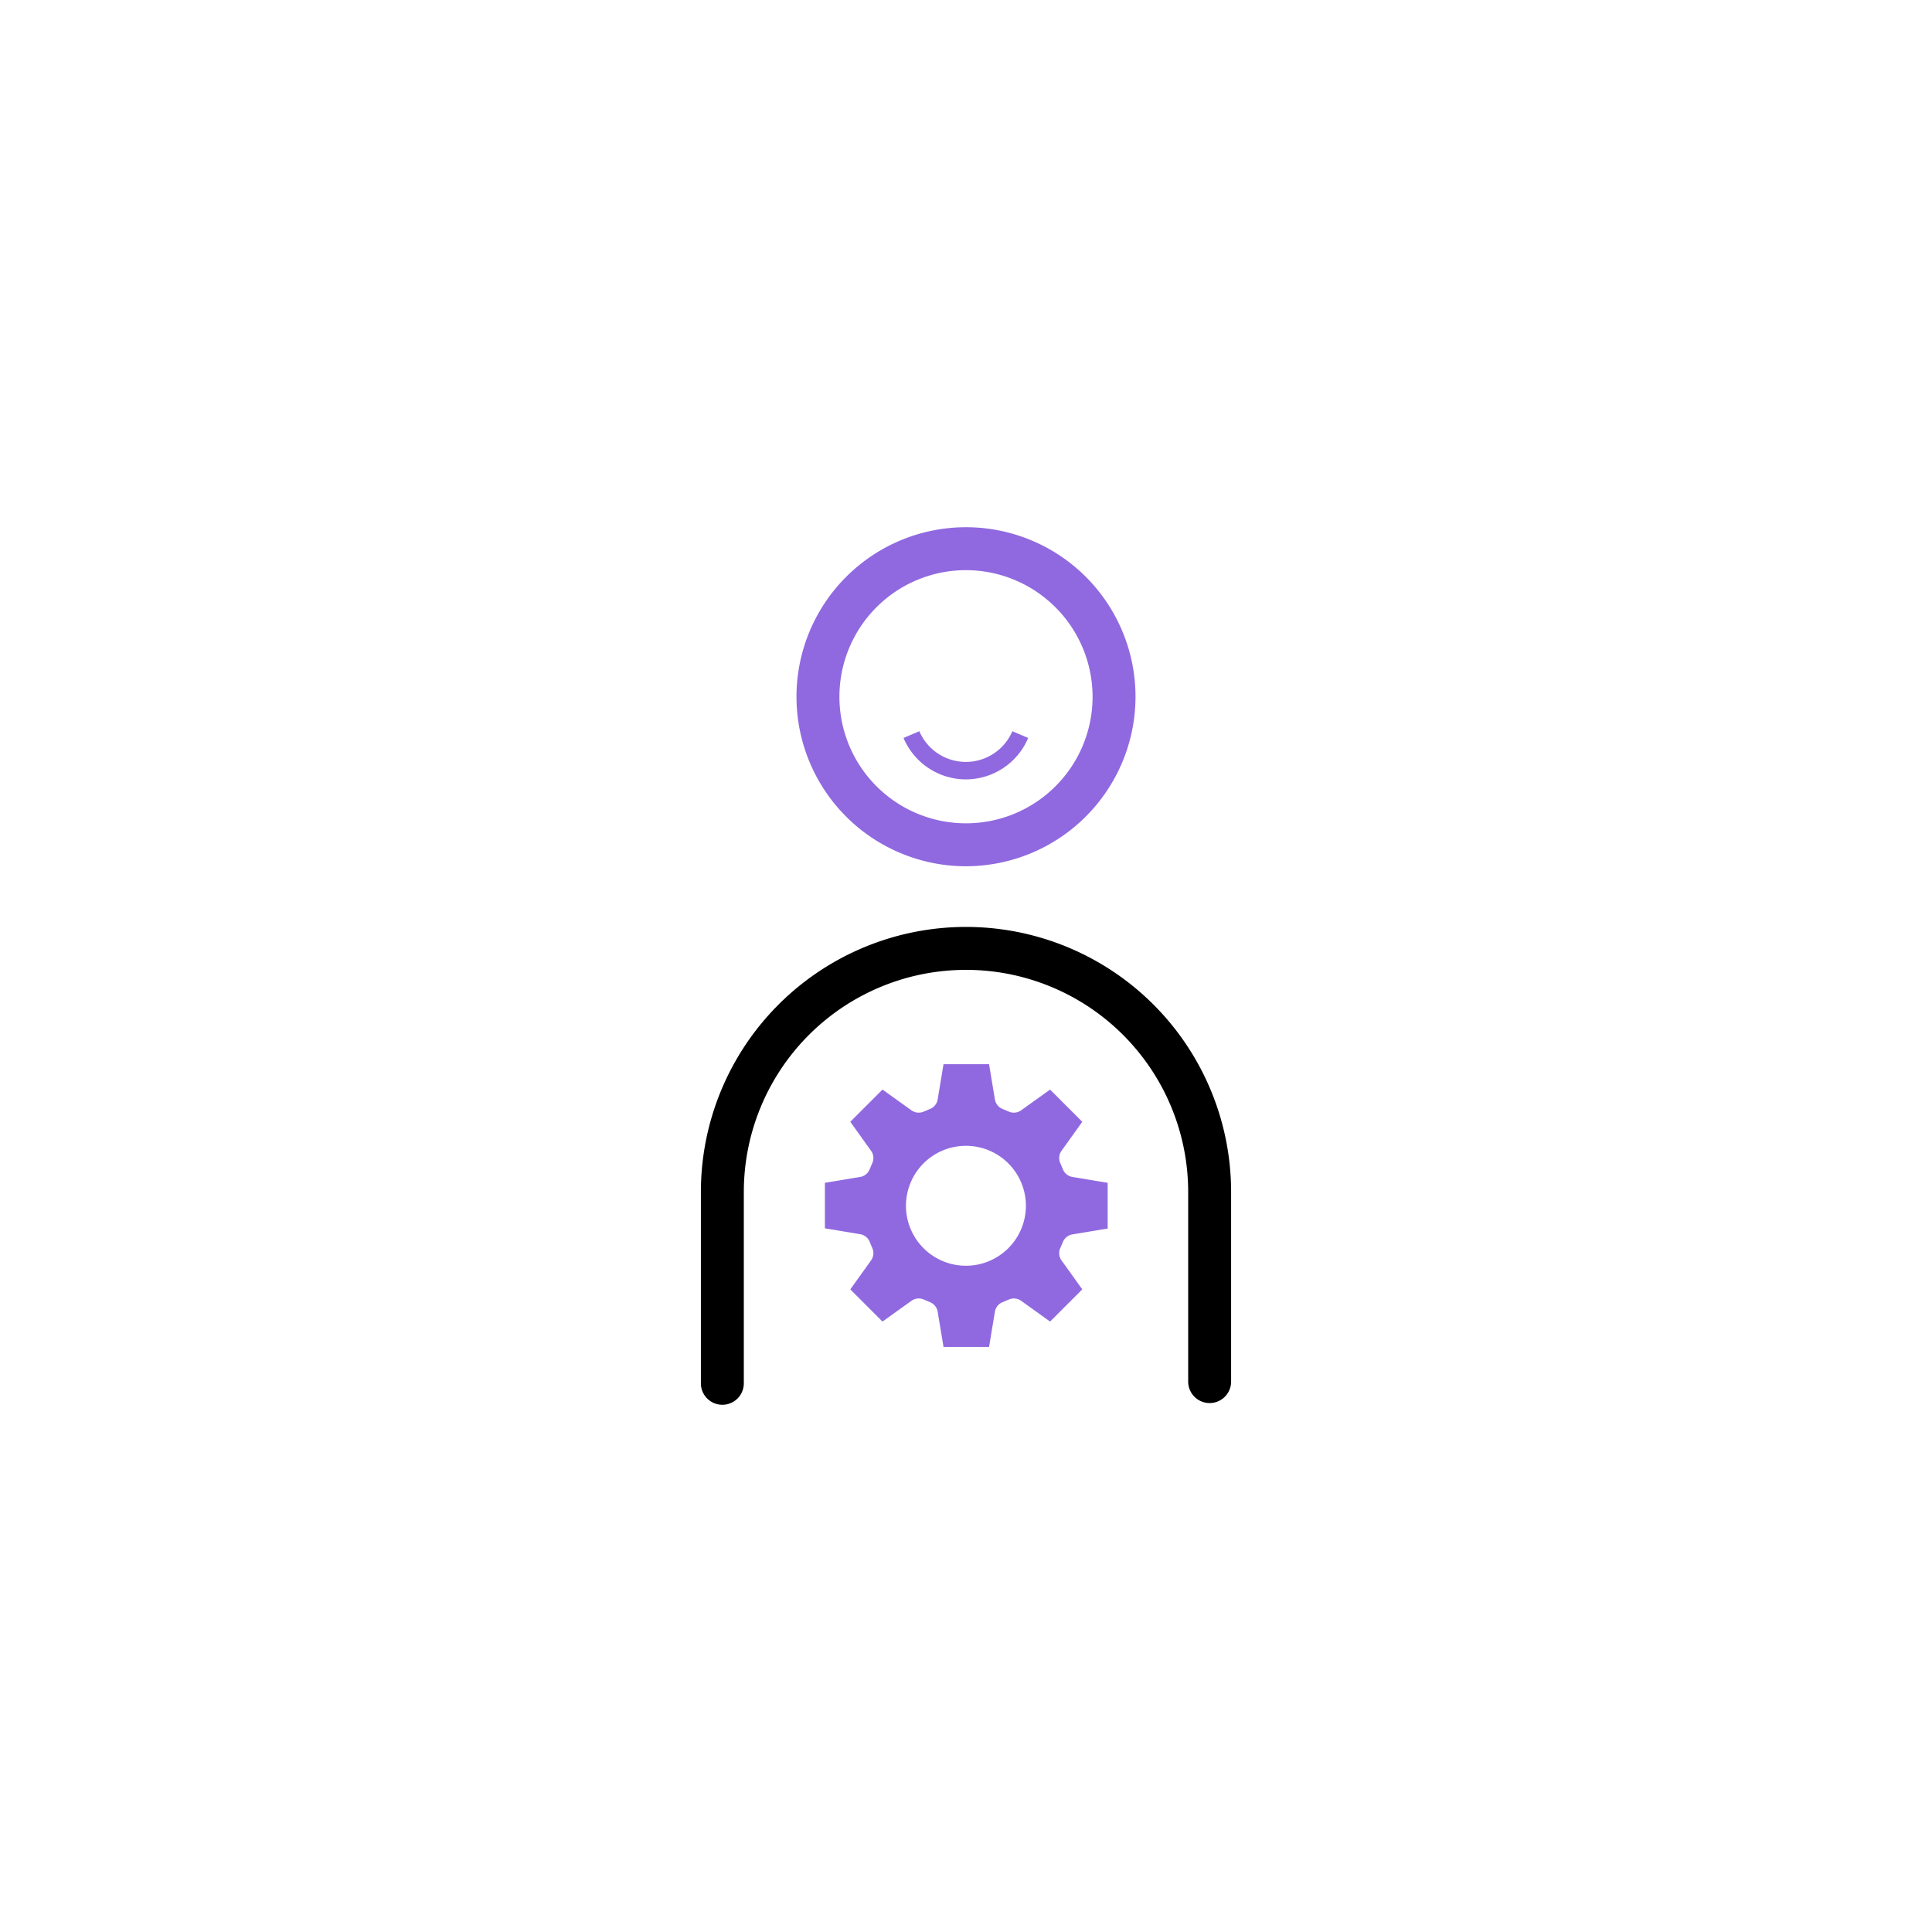
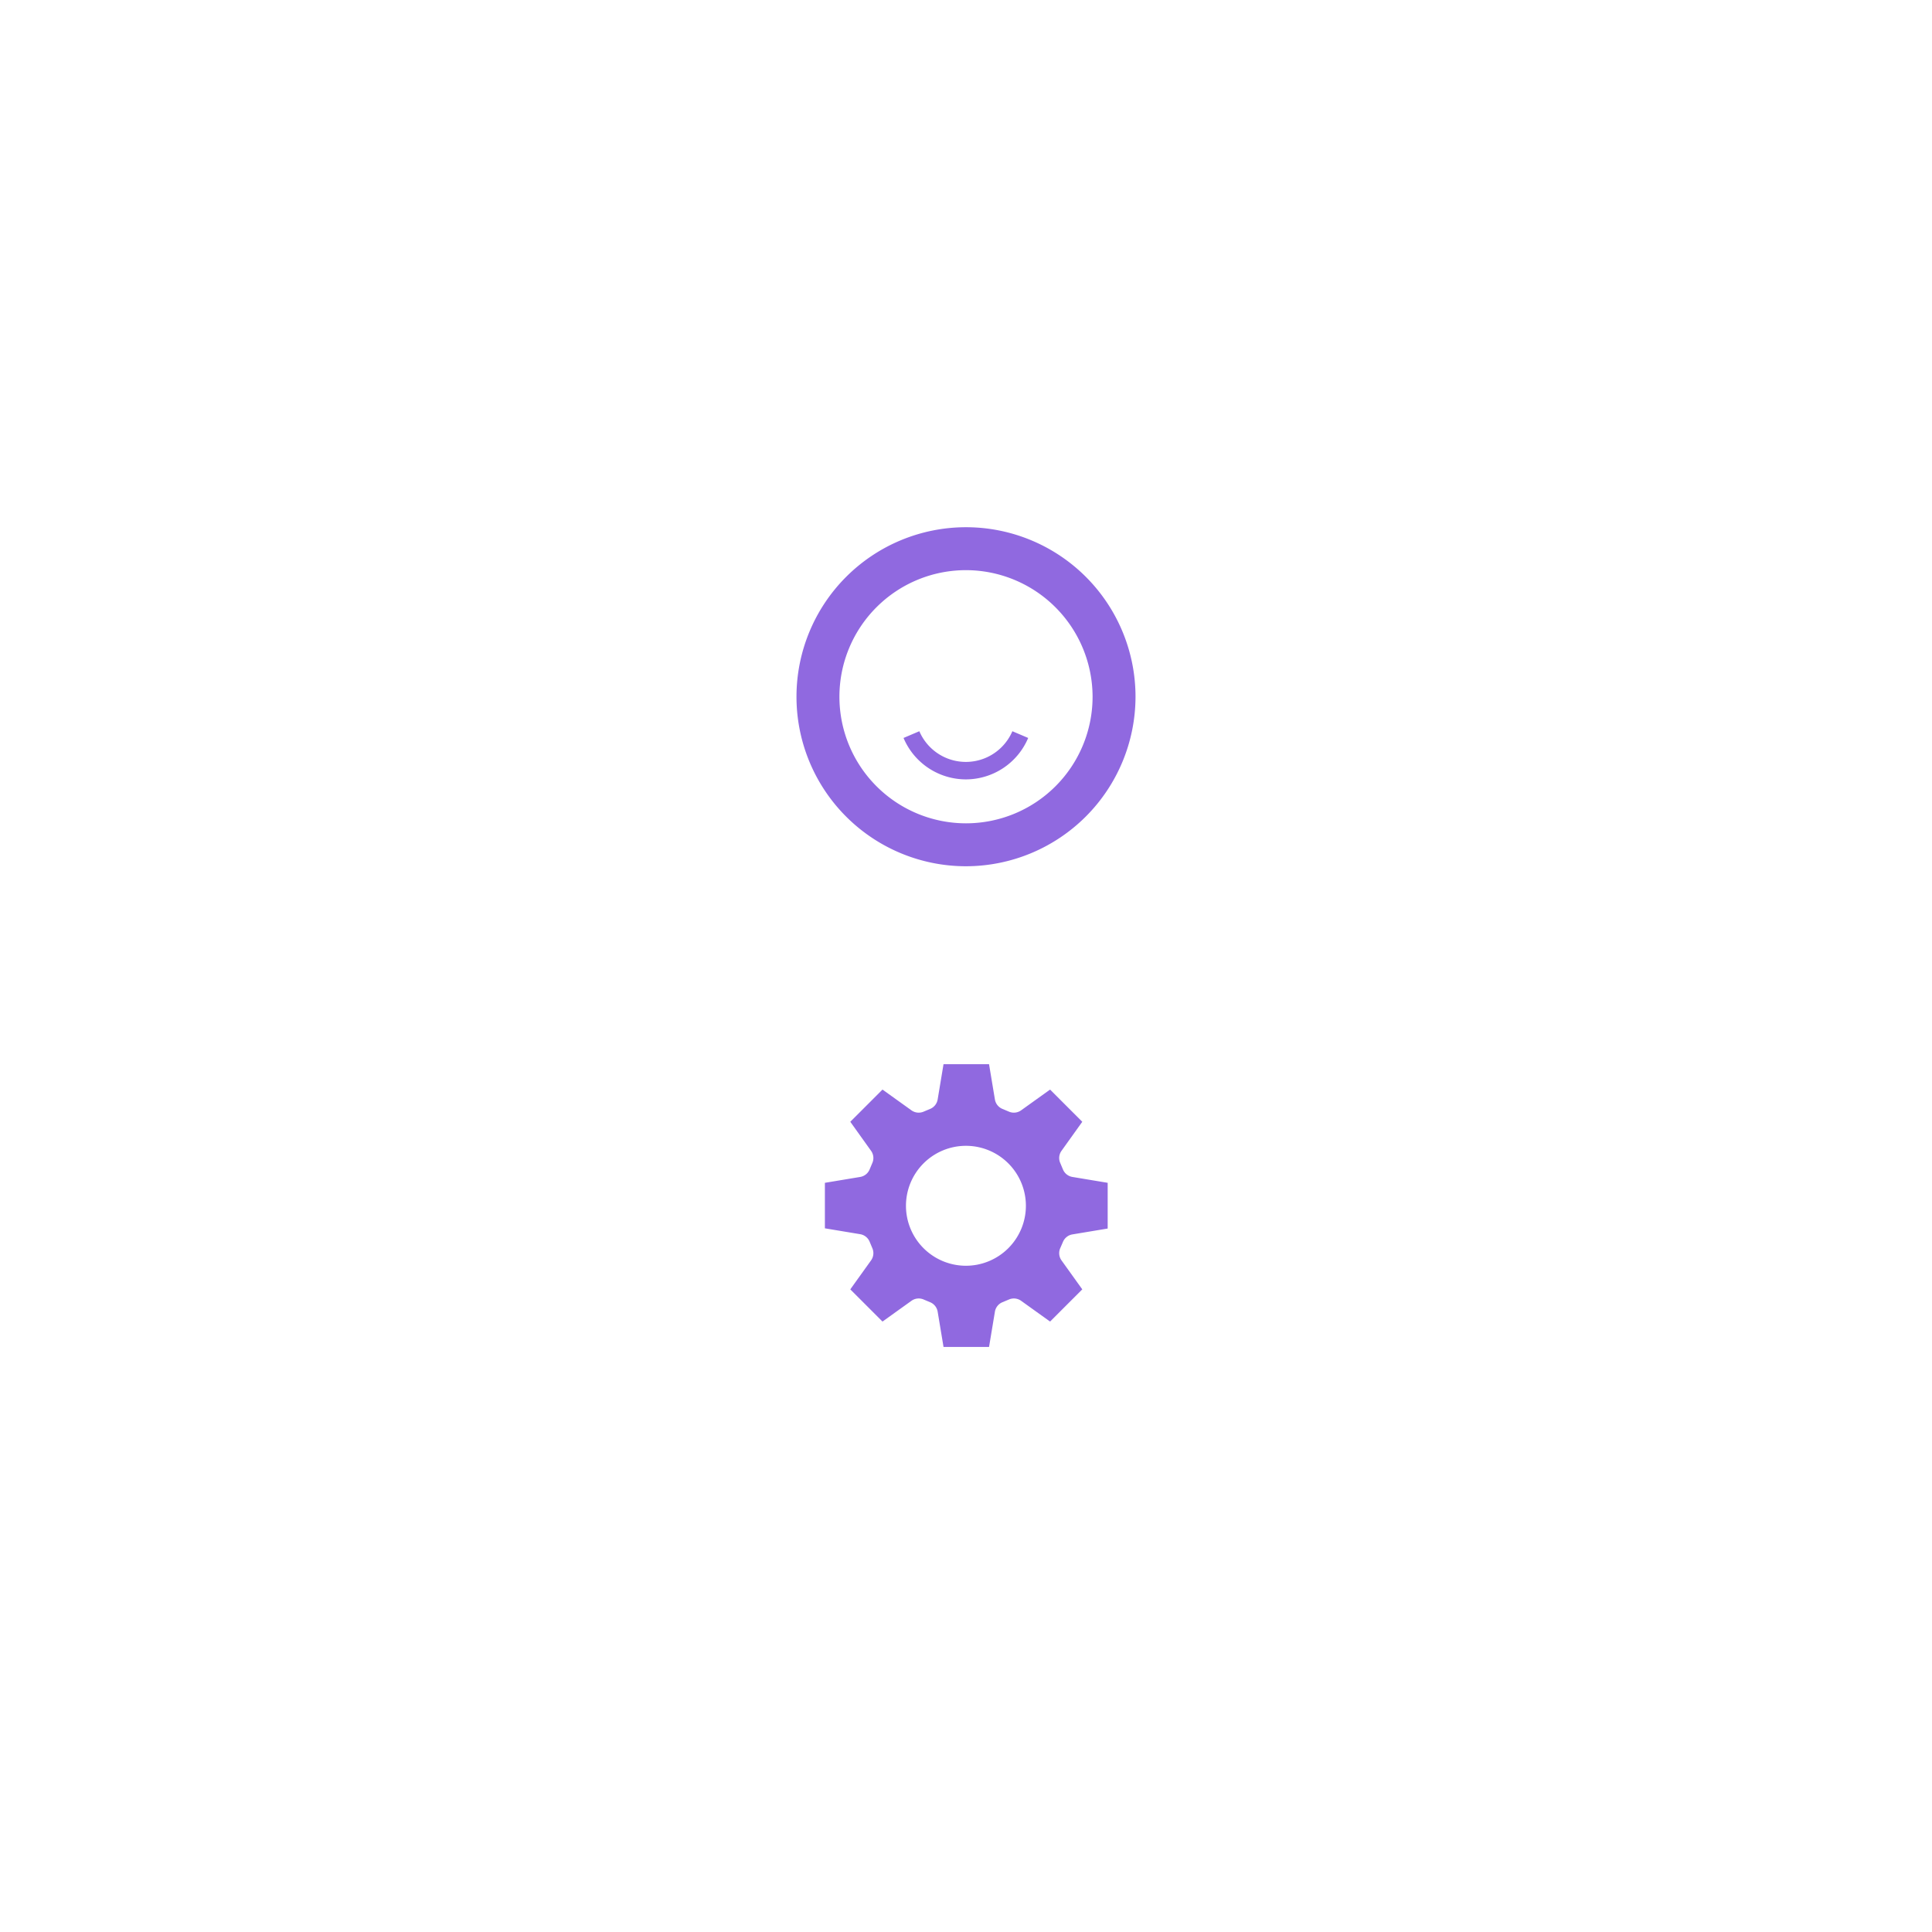
<svg xmlns="http://www.w3.org/2000/svg" id="Icons_expanded" data-name="Icons expanded" viewBox="0 0 270 270">
  <defs>
    <style>
      .cls-1 {
        fill: #9069e0;
      }
    </style>
  </defs>
  <title>FeatureIcon_FI_SVG_270x270</title>
  <g>
-     <path d="M169.05,196.08a3,3,0,0,1-3-3V166.59a31.05,31.05,0,0,0-62.1,0v26.73a3,3,0,0,1-6,0V166.59a37.05,37.05,0,0,1,74.1,0v26.49A3,3,0,0,1,169.05,196.08Z" />
-     <path class="cls-1" d="M135,121.06a23.69,23.69,0,1,1,23.69-23.69A23.72,23.72,0,0,1,135,121.06Zm0-41.38a17.69,17.69,0,1,0,17.69,17.69A17.72,17.72,0,0,0,135,79.68Z" />
+     <path class="cls-1" d="M135,121.06a23.69,23.69,0,1,1,23.69-23.69A23.72,23.72,0,0,1,135,121.06m0-41.38a17.69,17.69,0,1,0,17.69,17.69A17.72,17.72,0,0,0,135,79.68Z" />
    <path class="cls-1" d="M135,108.92a9.47,9.47,0,0,1-8.73-5.79l2.21-.94a7.07,7.07,0,0,0,13,0l2.21.94A9.47,9.47,0,0,1,135,108.92Z" />
    <path class="cls-1" d="M148.57,173.51a1.74,1.74,0,0,1,1.3-1l4.93-.82V165.3l-4.93-.82a1.74,1.74,0,0,1-1.3-1l-.42-1a1.72,1.72,0,0,1,.19-1.64l2.91-4.07-4.5-4.5-4.06,2.91a1.74,1.74,0,0,1-1.65.19l-1-.42a1.74,1.74,0,0,1-1-1.3l-.82-4.93h-6.36l-.82,4.93a1.74,1.74,0,0,1-1,1.3l-1,.42a1.74,1.74,0,0,1-1.65-.19l-4.06-2.91-4.5,4.5,2.91,4.07a1.72,1.72,0,0,1,.19,1.64l-.42,1a1.74,1.74,0,0,1-1.3,1l-4.93.82v6.36l4.93.82a1.74,1.74,0,0,1,1.3,1l.42,1a1.74,1.74,0,0,1-.19,1.65l-2.91,4.06,4.5,4.5,4.06-2.91a1.74,1.74,0,0,1,1.65-.19l1,.42a1.74,1.74,0,0,1,1,1.3l.82,4.93h6.36l.82-4.93a1.74,1.74,0,0,1,1-1.3l1-.42a1.74,1.74,0,0,1,1.65.19l4.06,2.91,4.5-4.5-2.91-4.06a1.74,1.74,0,0,1-.19-1.65ZM135,176.89a8.38,8.38,0,1,1,8.37-8.37A8.38,8.38,0,0,1,135,176.89Z" />
  </g>
</svg>